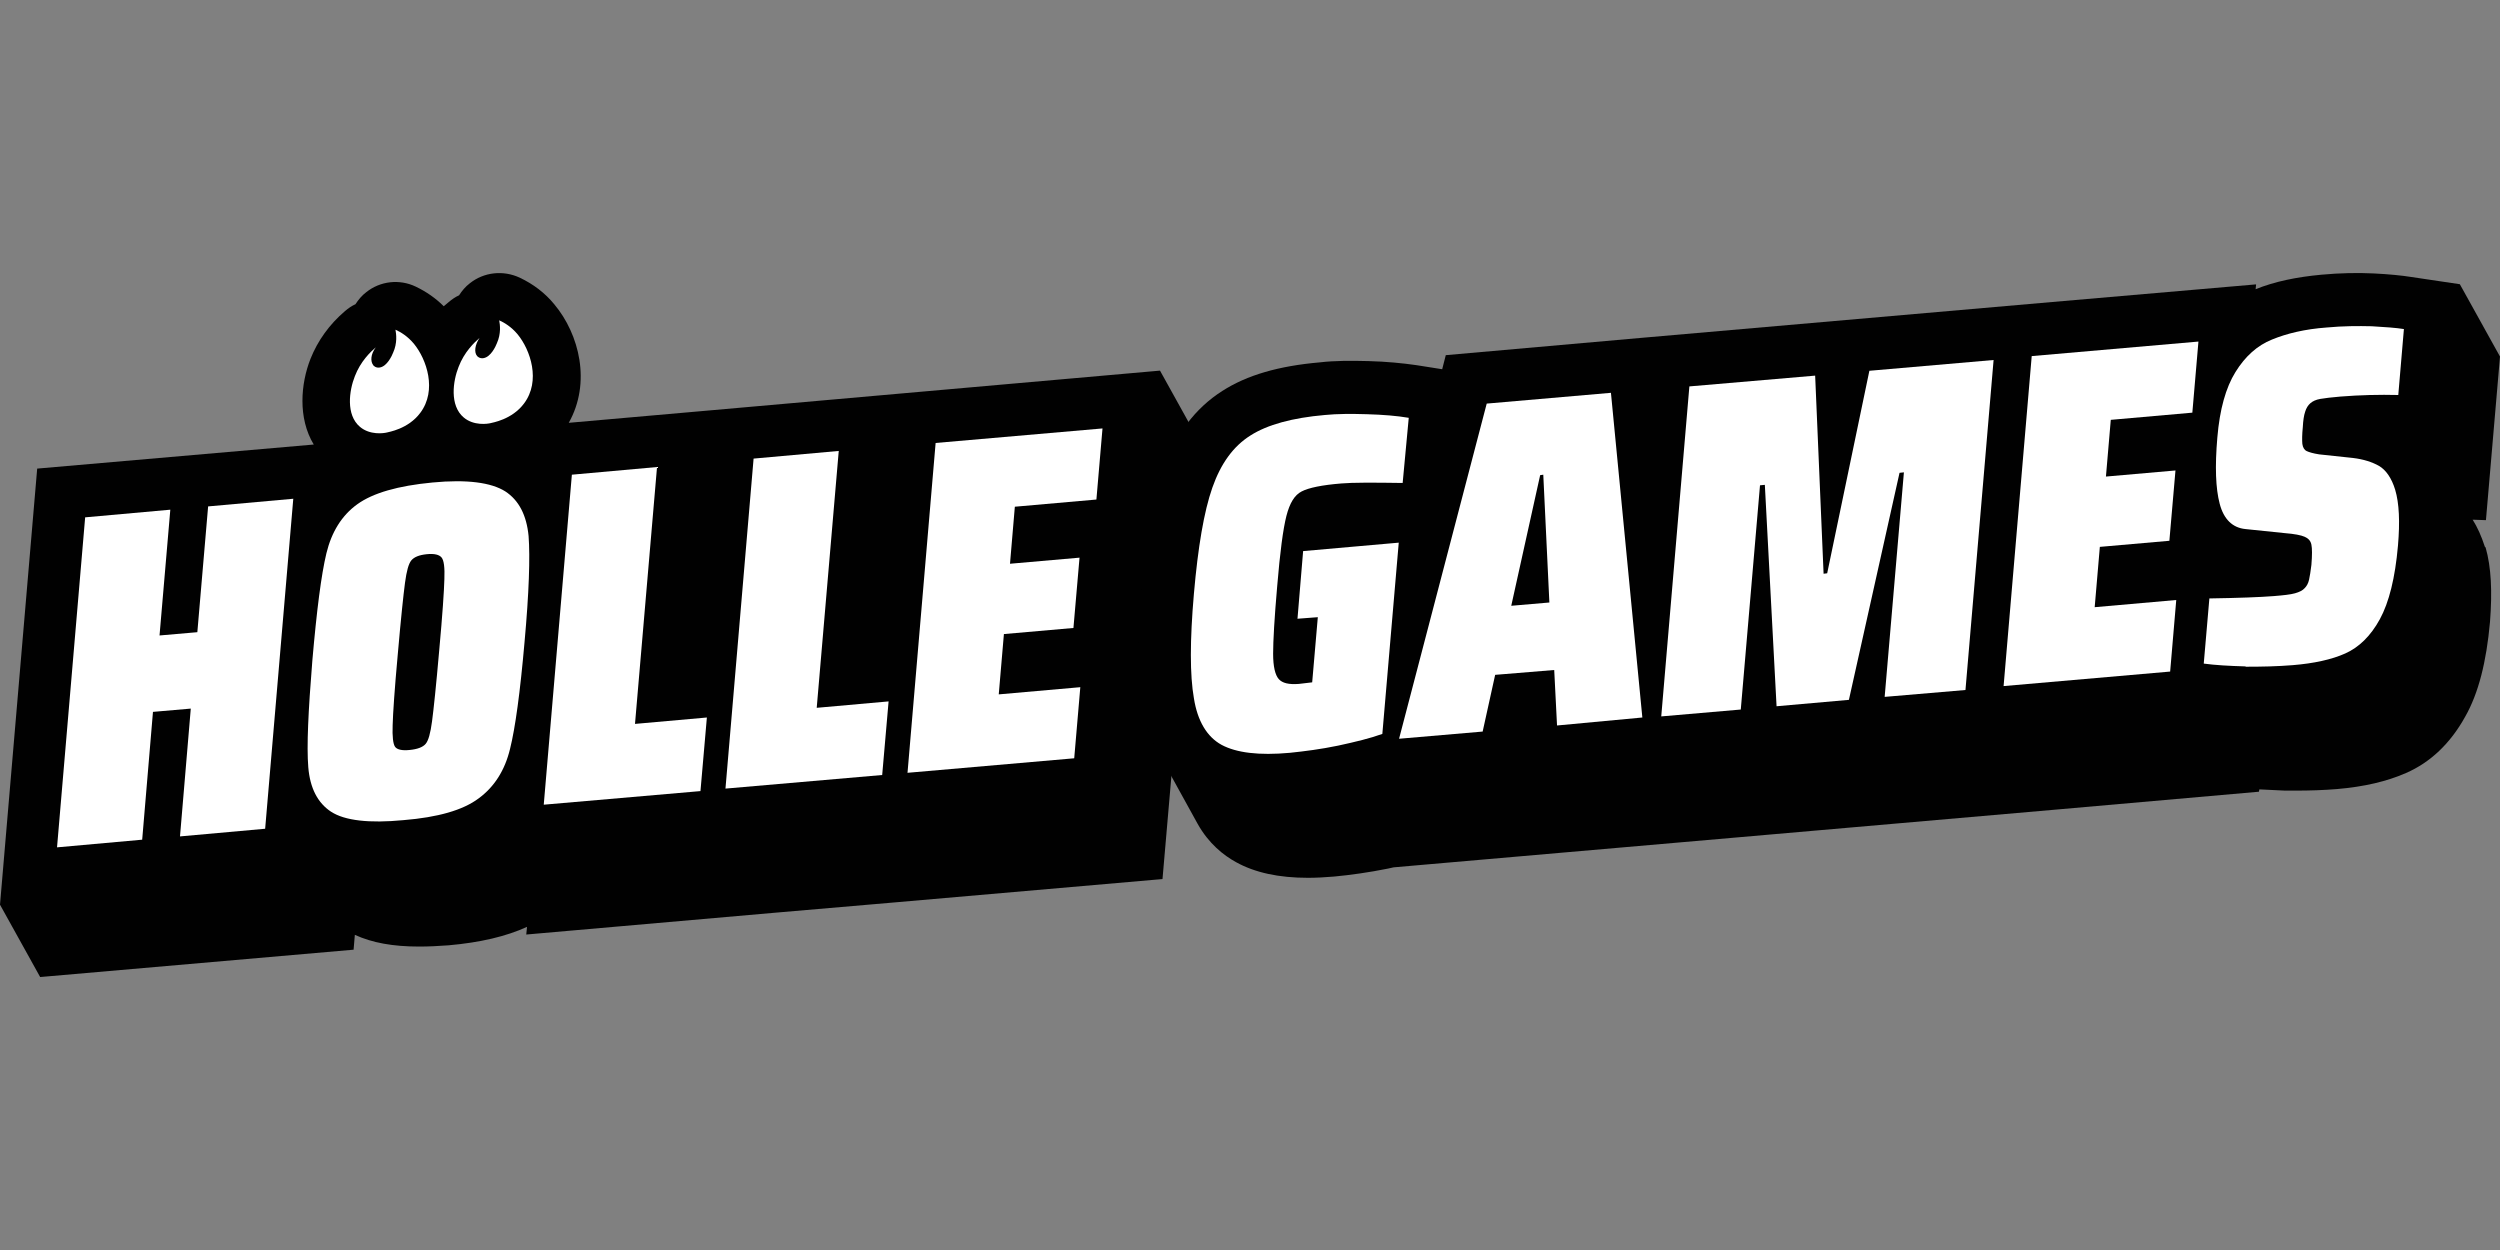
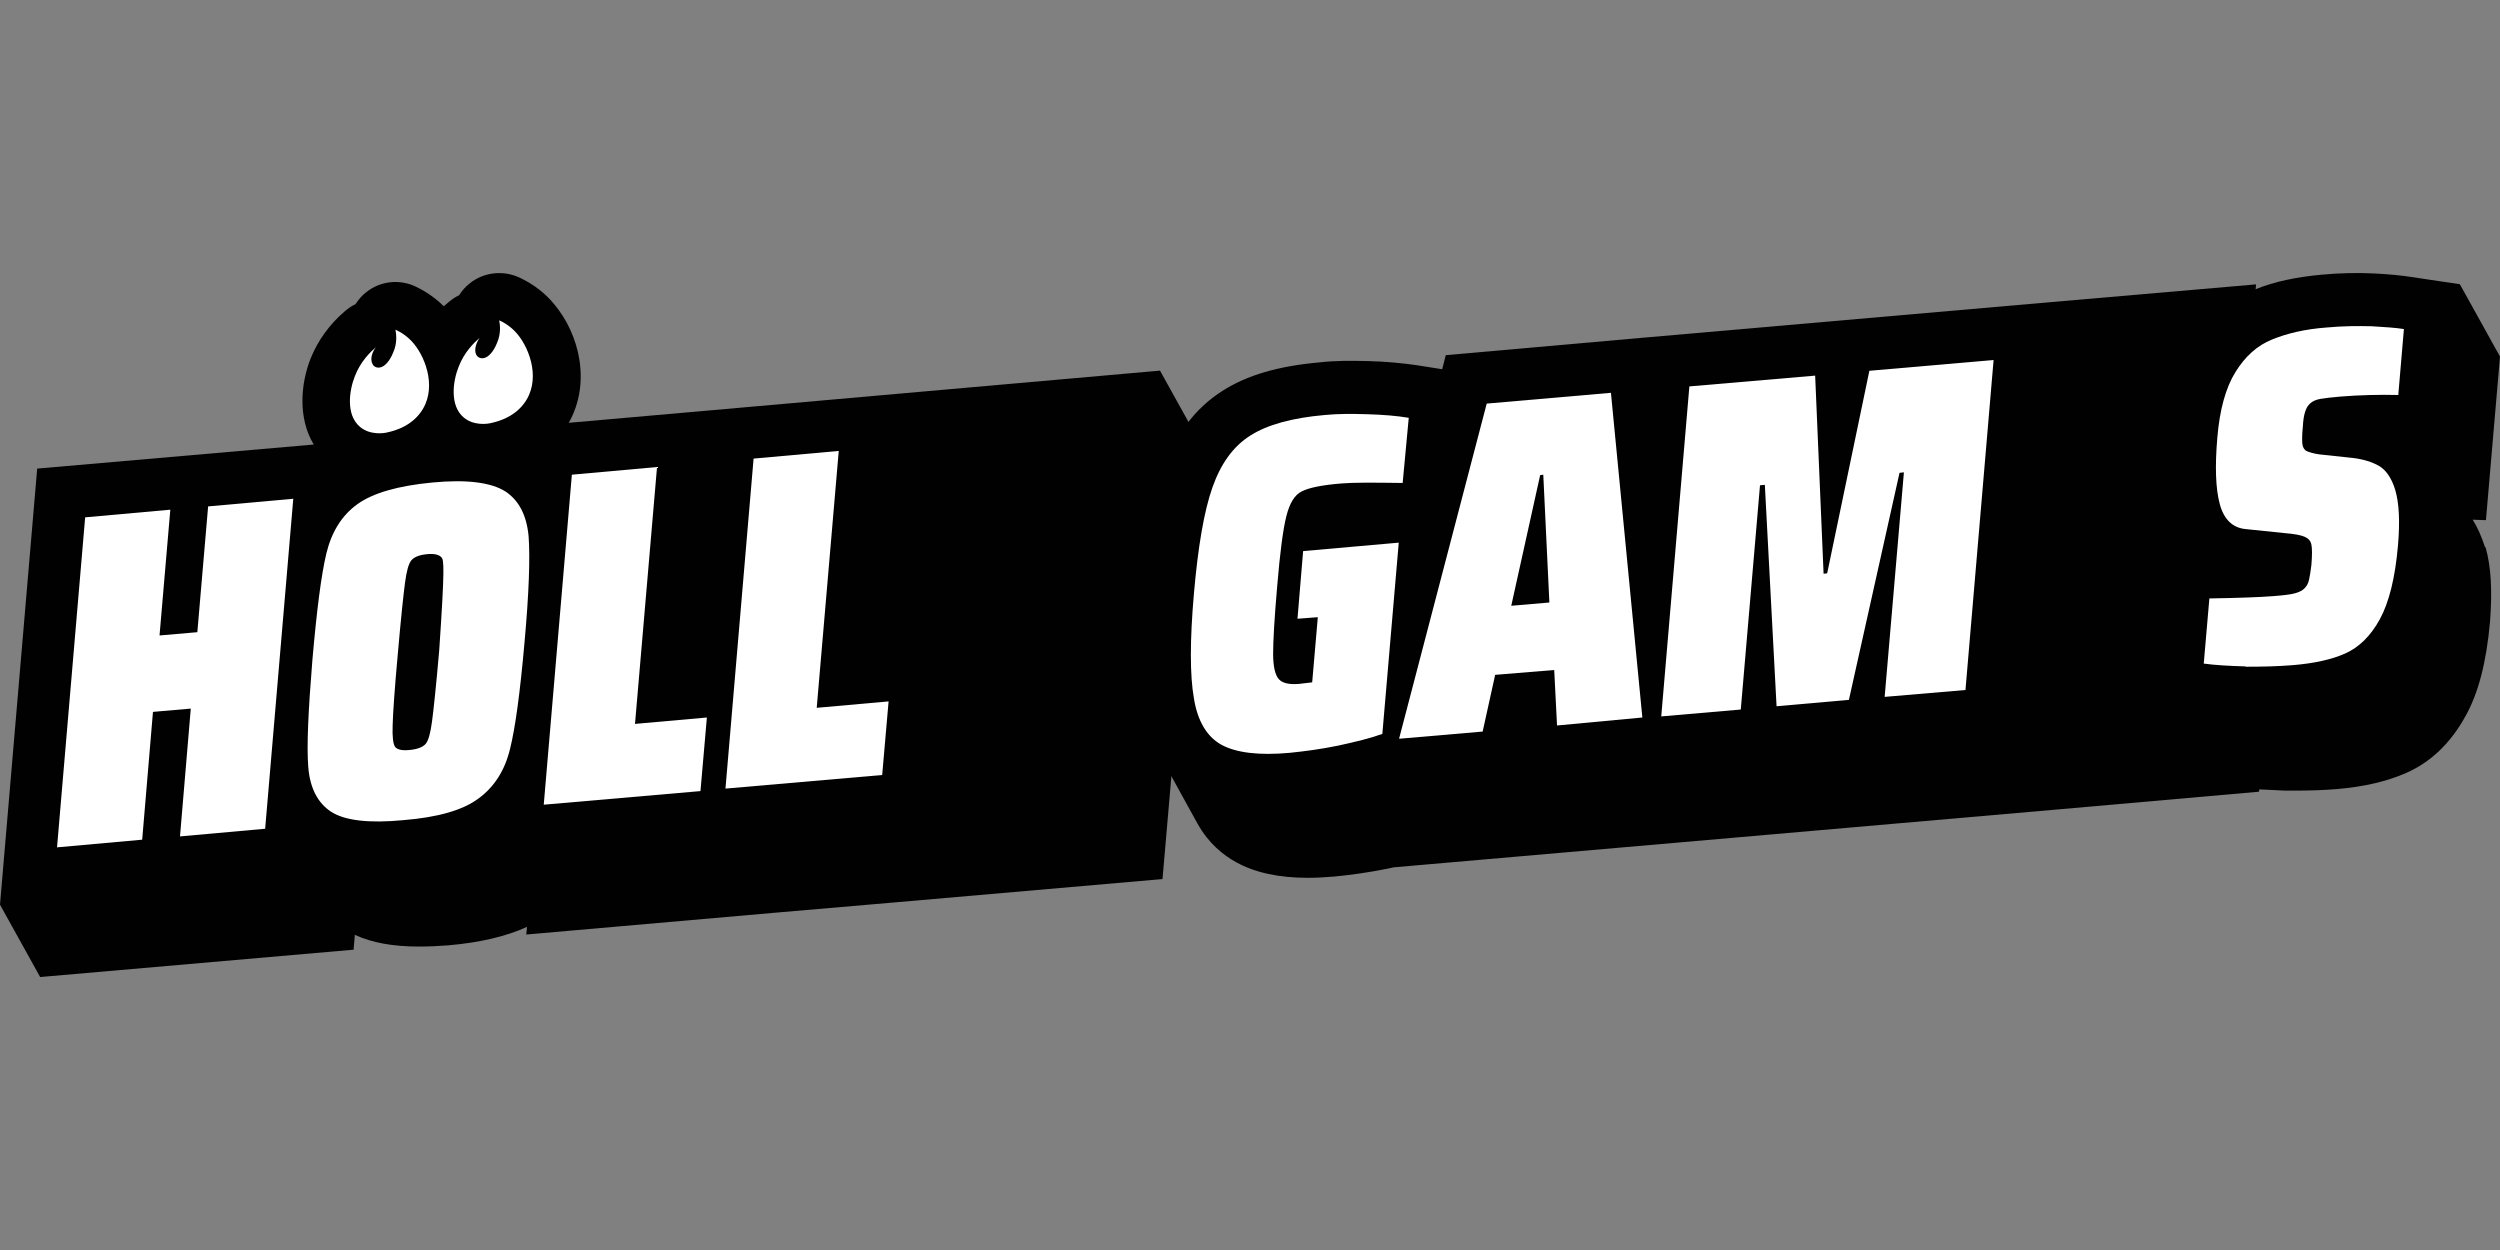
<svg xmlns="http://www.w3.org/2000/svg" width="160" height="80" viewBox="0 0 160 80" fill="none">
  <rect x="0" y="0" width="160" height="80" fill="#808080" stroke="none" />
  <path d="M75.83 39.67L76.81 28.35L74.24 23.72L57.37 25.21L45.15 26.29L36.4 27.06C37.84 24.51 37.09 21.4 35.47 19.47C34.88 18.75 34.13 18.18 33.26 17.77C32.21 17.28 30.97 17.41 30.07 18.13C29.79 18.34 29.56 18.62 29.38 18.9C29.15 19 28.92 19.16 28.71 19.34C28.61 19.42 28.5 19.52 28.4 19.6C27.89 19.09 27.29 18.67 26.6 18.34C25.57 17.85 24.34 17.98 23.44 18.7C23.16 18.91 22.93 19.19 22.75 19.47C22.52 19.57 22.29 19.73 22.08 19.91C21.08 20.76 20.33 21.81 19.87 22.97C19.25 24.54 19.05 26.75 20.08 28.45L2.38 29.99L0 57.9L2.57 62.53L22.63 60.78L22.71 59.83C23.82 60.34 25.15 60.58 26.83 60.58C27.42 60.58 28.04 60.55 28.71 60.5C30.74 60.32 32.39 59.93 33.73 59.32L33.68 59.81L49.76 58.4L56.96 57.78L74.4 56.26L75.38 44.94L74.71 43.73L75.04 39.74L75.84 39.66L75.83 39.67Z" fill="#010101" />
  <path d="M11.52 53.53L12.21 45.35L9.79 45.56L9.1 53.74L3.65 54.23L5.45 33.11L10.9 32.62L10.21 40.67L12.63 40.46L13.32 32.41L18.77 31.92L16.97 53.04L11.52 53.53Z" fill="white" />
-   <path d="M21.2 51.959C20.33 51.389 19.84 50.44 19.73 49.099C19.62 47.76 19.73 45.499 19.99 42.279C20.27 39.059 20.56 36.779 20.89 35.41C21.22 34.05 21.87 32.989 22.87 32.27C23.87 31.549 25.47 31.09 27.68 30.88C29.89 30.669 31.44 30.88 32.34 31.45C33.21 32.02 33.7 32.969 33.83 34.309C33.93 35.65 33.86 37.91 33.57 41.099C33.29 44.289 32.98 46.58 32.64 47.94C32.31 49.3 31.64 50.359 30.63 51.099C29.63 51.849 28.03 52.309 25.82 52.489C23.63 52.7 22.06 52.52 21.19 51.95L21.2 51.959ZM27.24 47.609C27.42 47.4 27.55 46.919 27.65 46.169C27.75 45.419 27.91 43.91 28.11 41.62C28.32 39.33 28.42 37.809 28.44 37.069C28.47 36.319 28.41 35.859 28.26 35.679C28.11 35.499 27.8 35.419 27.31 35.469C26.82 35.52 26.51 35.65 26.33 35.859C26.15 36.069 26.02 36.55 25.92 37.3C25.82 38.05 25.66 39.559 25.46 41.849C25.25 44.139 25.15 45.66 25.13 46.4C25.1 47.15 25.16 47.609 25.28 47.789C25.4 47.969 25.72 48.05 26.21 47.999C26.72 47.95 27.06 47.819 27.24 47.609Z" fill="white" />
+   <path d="M21.2 51.959C20.33 51.389 19.84 50.44 19.73 49.099C19.62 47.76 19.73 45.499 19.99 42.279C20.27 39.059 20.56 36.779 20.89 35.41C21.22 34.05 21.87 32.989 22.87 32.27C23.87 31.549 25.47 31.09 27.68 30.88C29.89 30.669 31.44 30.88 32.34 31.45C33.21 32.02 33.7 32.969 33.83 34.309C33.93 35.65 33.86 37.91 33.57 41.099C33.29 44.289 32.98 46.58 32.64 47.94C32.31 49.3 31.64 50.359 30.63 51.099C29.63 51.849 28.03 52.309 25.82 52.489C23.63 52.7 22.06 52.52 21.19 51.95L21.2 51.959ZM27.24 47.609C27.42 47.4 27.55 46.919 27.65 46.169C27.75 45.419 27.91 43.91 28.11 41.62C28.47 36.319 28.41 35.859 28.26 35.679C28.11 35.499 27.8 35.419 27.31 35.469C26.82 35.52 26.51 35.65 26.33 35.859C26.15 36.069 26.02 36.55 25.92 37.3C25.82 38.05 25.66 39.559 25.46 41.849C25.25 44.139 25.15 45.66 25.13 46.4C25.1 47.15 25.16 47.609 25.28 47.789C25.4 47.969 25.72 48.05 26.21 47.999C26.72 47.95 27.06 47.819 27.24 47.609Z" fill="white" />
  <path d="M34.8 51.5L36.6 30.38L42.05 29.89L40.64 46.33L45.24 45.92L44.83 50.63L34.8 51.5Z" fill="white" />
  <path d="M46.43 50.47L48.23 29.35L53.68 28.86L52.27 45.3L56.87 44.89L56.46 49.6L46.43 50.47Z" fill="white" />
-   <path d="M58.08 49.47L59.88 28.35L70.56 27.42L70.17 31.97L64.95 32.43L64.64 36.08L69.09 35.69L68.7 40.19L64.25 40.58L63.92 44.44L69.14 43.98L68.75 48.53L58.07 49.46L58.08 49.47Z" fill="white" />
  <path d="M24.05 22.23C23.72 22.51 23.07 23.13 22.71 24.08C22.35 24.98 22.12 26.55 23.04 27.32C23.68 27.86 24.56 27.73 24.76 27.68C24.84 27.65 26.12 27.47 26.9 26.42C27.98 24.98 27.31 23 26.49 22C26.08 21.51 25.64 21.25 25.31 21.1C25.36 21.38 25.44 21.95 25.16 22.57C25.08 22.78 24.77 23.44 24.31 23.52C24.05 23.57 23.9 23.39 23.9 23.39C23.69 23.13 23.72 22.67 24.05 22.23Z" fill="white" />
  <path d="M30.69 21.63C30.36 21.91 29.71 22.53 29.35 23.48C28.99 24.38 28.76 25.95 29.68 26.72C30.32 27.26 31.2 27.13 31.4 27.08C31.48 27.05 32.76 26.87 33.54 25.82C34.62 24.38 33.95 22.4 33.13 21.4C32.72 20.91 32.28 20.65 31.95 20.5C32 20.78 32.08 21.35 31.8 21.97C31.72 22.18 31.41 22.84 30.95 22.92C30.69 22.97 30.54 22.79 30.54 22.79C30.33 22.56 30.39 22.07 30.69 21.63Z" fill="white" />
  <path d="M159.02 34.96C158.81 34.32 158.56 33.75 158.25 33.26L159.1 33.29L160 22.82L157.43 18.19L154.34 17.73C153.72 17.63 152.92 17.55 151.92 17.5C150.89 17.45 149.76 17.47 148.58 17.58C146.96 17.73 145.57 18.02 144.36 18.51L144.39 18.2L131.32 19.33L105.08 21.62L92.53 22.73L92.3 23.63L90.65 23.37C89.75 23.24 88.72 23.14 87.59 23.11C86.46 23.08 85.4 23.08 84.48 23.19C81.83 23.42 79.8 24.01 78.23 25.02C76.48 26.13 75.22 27.82 74.42 30.09C73.8 31.92 73.34 34.39 73.06 37.68C72.78 41 72.78 43.47 73.09 45.22C73.3 46.38 73.63 47.3 74.07 48.05L76.64 52.71C77.36 54 78.31 54.74 79.11 55.18C80.32 55.85 81.84 56.18 83.71 56.18C84.22 56.18 84.79 56.15 85.38 56.1C86.43 56 87.59 55.84 88.83 55.59C88.96 55.56 89.06 55.54 89.19 55.51L111.34 53.58L131.4 51.83L144.57 50.67L144.6 50.52C145.11 50.55 145.65 50.57 146.25 50.6H146.89C147.82 50.6 148.72 50.57 149.57 50.5C151.32 50.35 152.76 50.01 153.99 49.47C155.53 48.8 156.82 47.59 157.77 45.87C158.62 44.38 159.13 42.37 159.36 39.8C159.51 37.87 159.44 36.3 159.08 35.04L159.03 34.99L159.02 34.96Z" fill="#010101" />
  <path d="M83.04 39.59L83.4 35.27L89.52 34.73L88.47 46.97C87.7 47.25 86.75 47.48 85.64 47.72C84.53 47.95 83.51 48.08 82.55 48.18C80.57 48.36 79.13 48.18 78.18 47.67C77.25 47.16 76.64 46.15 76.41 44.69C76.15 43.22 76.15 40.99 76.41 38C76.67 35.02 77.05 32.75 77.59 31.21C78.13 29.67 78.93 28.56 80.03 27.87C81.11 27.18 82.71 26.74 84.79 26.56C85.59 26.48 86.49 26.48 87.49 26.51C88.52 26.54 89.39 26.61 90.16 26.74L89.77 30.91C87.84 30.88 86.55 30.88 85.86 30.94C84.6 31.04 83.75 31.22 83.31 31.45C82.85 31.68 82.54 32.2 82.33 33.02C82.12 33.84 81.92 35.34 81.74 37.52C81.56 39.58 81.48 41.02 81.48 41.84C81.48 42.66 81.61 43.2 81.84 43.46C82.07 43.72 82.48 43.82 83.13 43.77L83.98 43.67L84.34 39.5L83.03 39.6L83.04 39.59Z" fill="white" />
  <path d="M99.65 46.43L99.47 42.88L95.69 43.19L94.89 46.82L89.54 47.28L95.15 25.83L103.1 25.14L105.11 45.92L99.66 46.43H99.65ZM98.78 30.38L98.57 30.41L96.72 38.77L99.16 38.56L98.77 30.38H98.78Z" fill="white" />
  <path d="M120.62 44.58L121.85 30.23L121.57 30.26L118.33 44.79L113.7 45.2L112.95 31.03L112.64 31.06L111.41 45.41L106.32 45.85L108.12 24.73L116.17 24.04L116.71 36.72L116.94 36.69L119.64 23.73L127.59 23.04L125.79 44.16L120.62 44.6V44.58Z" fill="white" />
-   <path d="M128.23 43.91L130.03 22.79L140.7 21.86L140.31 26.41L135.09 26.87L134.78 30.5L139.23 30.11L138.84 34.61L134.39 35L134.06 38.86L139.28 38.4L138.89 42.98L128.22 43.91H128.23Z" fill="white" />
  <path d="M143.72 42.65C142.67 42.62 141.77 42.57 141.04 42.47L141.4 38.3C143.25 38.27 144.64 38.22 145.52 38.15C146.14 38.1 146.6 38.05 146.88 37.97C147.16 37.89 147.37 37.79 147.5 37.64C147.63 37.51 147.73 37.33 147.78 37.1C147.83 36.87 147.88 36.56 147.93 36.15C147.98 35.53 147.98 35.1 147.93 34.86C147.88 34.6 147.72 34.45 147.49 34.35C147.26 34.25 146.85 34.17 146.23 34.12L143.71 33.86C142.89 33.78 142.32 33.24 142.06 32.24C141.8 31.26 141.75 29.85 141.91 28C142.06 26.2 142.45 24.81 143.07 23.81C143.69 22.81 144.46 22.11 145.41 21.73C146.36 21.34 147.52 21.06 148.91 20.96C149.96 20.86 150.92 20.86 151.79 20.88C152.66 20.93 153.36 20.98 153.85 21.06L153.49 25.28C152.28 25.25 151.05 25.28 149.79 25.38C149.2 25.43 148.79 25.48 148.5 25.53C148.21 25.58 148.01 25.68 147.86 25.81C147.71 25.94 147.6 26.12 147.53 26.35C147.45 26.58 147.4 26.92 147.38 27.33C147.33 27.82 147.33 28.18 147.35 28.41C147.38 28.64 147.48 28.8 147.63 28.87C147.78 28.94 148.04 29.02 148.43 29.08L150.59 29.31C151.26 29.39 151.82 29.57 152.26 29.82C152.7 30.08 153.06 30.59 153.29 31.34C153.55 32.21 153.6 33.4 153.47 34.92C153.29 36.98 152.9 38.55 152.31 39.63C151.72 40.71 150.97 41.43 150.1 41.82C149.23 42.21 148.09 42.46 146.73 42.57C145.75 42.65 144.77 42.67 143.72 42.67V42.65Z" fill="white" />
</svg>